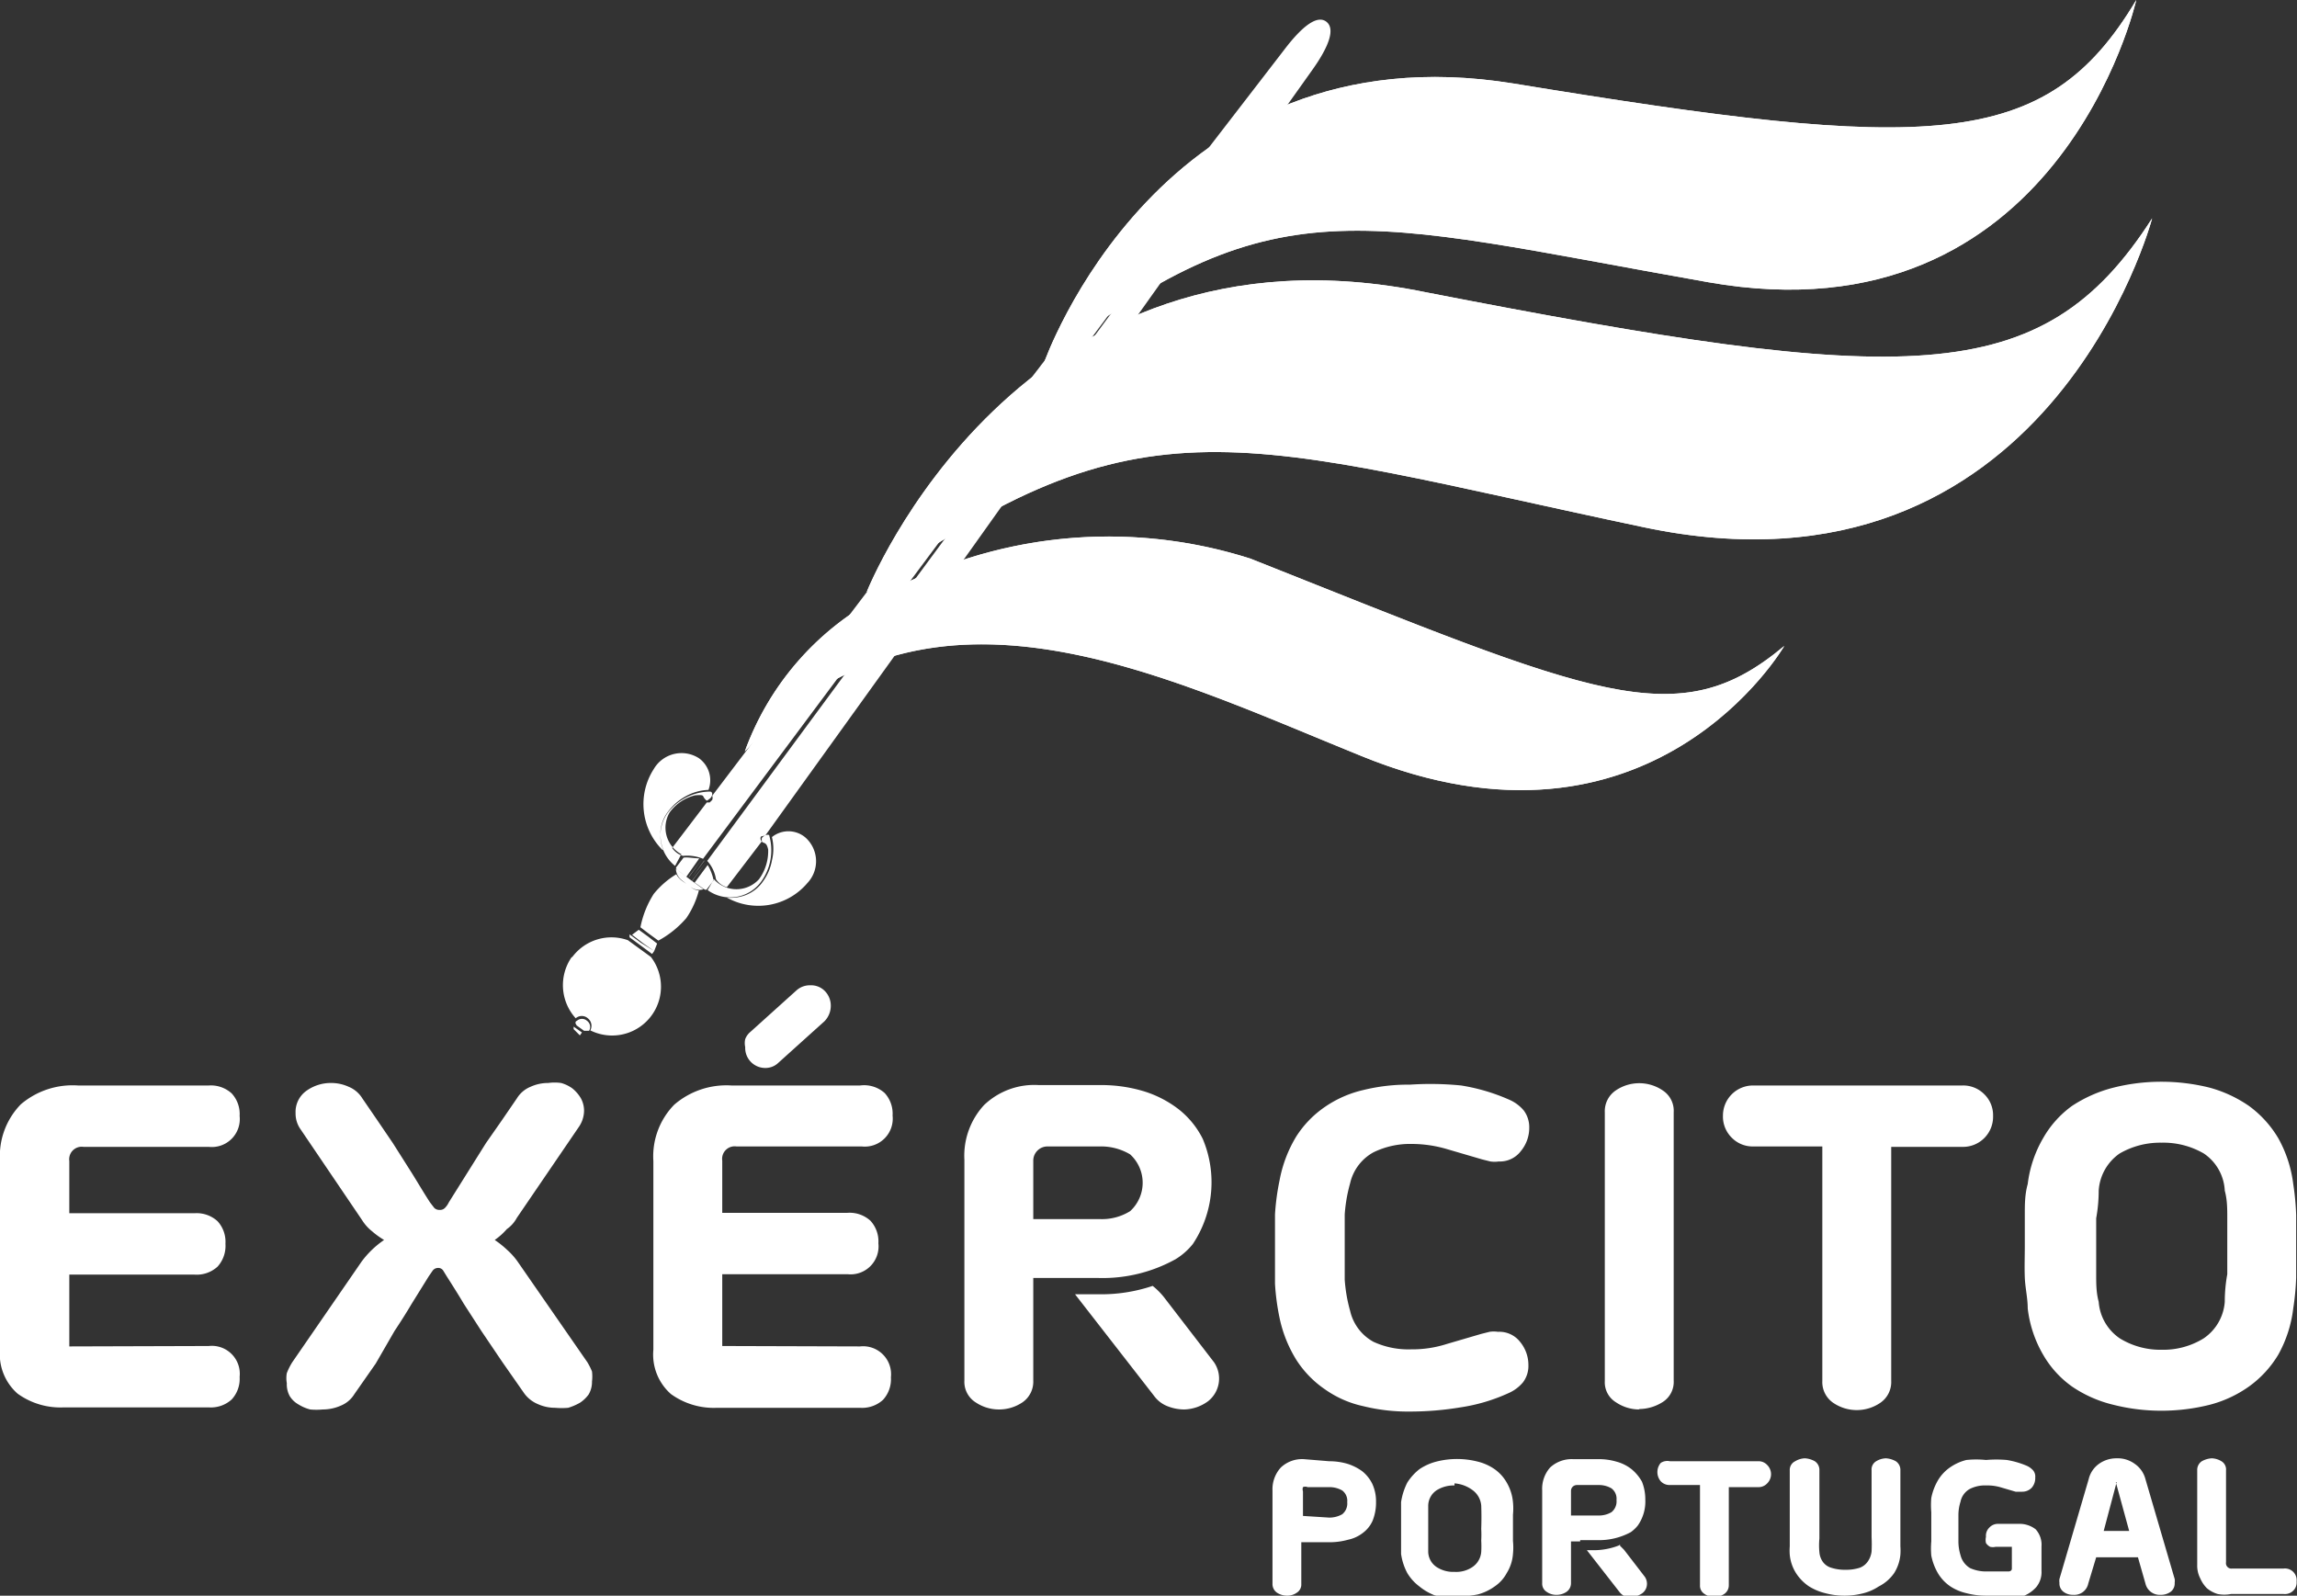
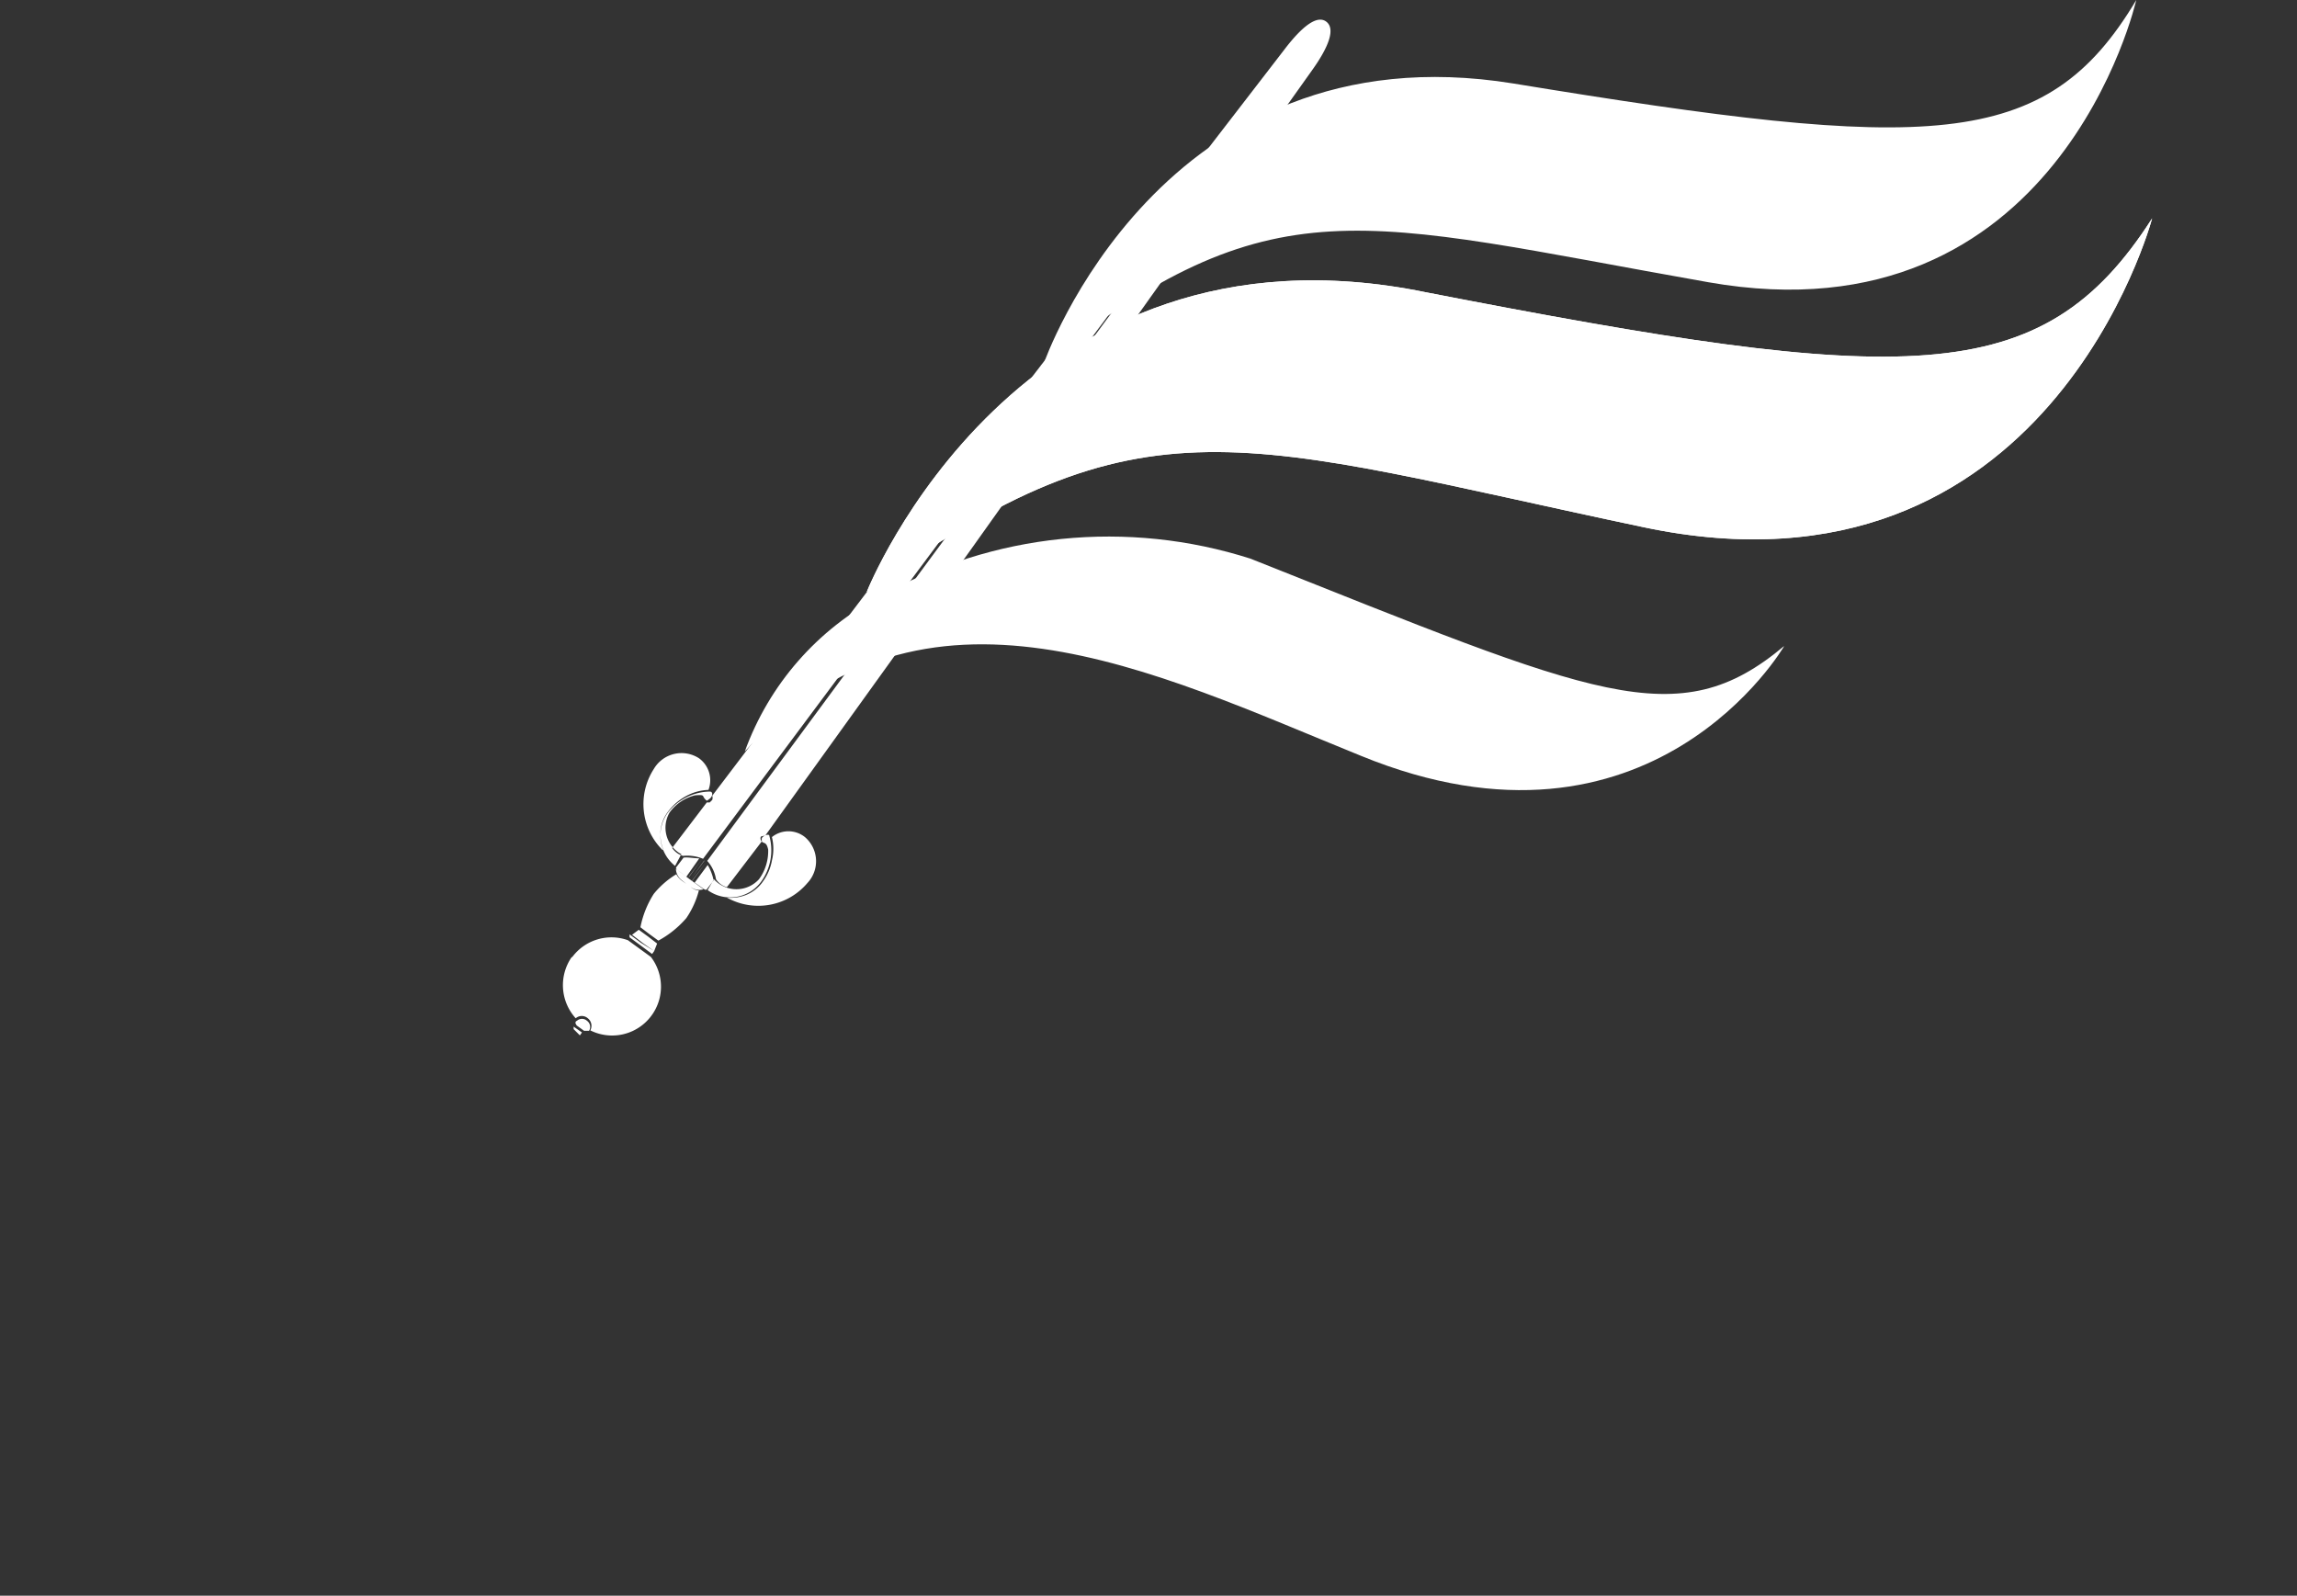
<svg xmlns="http://www.w3.org/2000/svg" viewBox="0 0 55.02 38.22">
  <rect x="0" y="0" width="55.02" height="38.22" fill="#333333" stroke="none" />
  <defs>
    <style>.cls-1,.cls-2,.cls-4{fill:#fff;}.cls-1{clip-rule:evenodd;}.cls-2{fill-rule:evenodd;}.cls-3{clip-path:url(#clip-path);}.cls-5{clip-path:url(#clip-path-2);}.cls-6{clip-path:url(#clip-path-3);}</style>
    <clipPath id="clip-path">
      <path class="cls-1" d="M17.84,18a6.82,6.82,0,0,1,3.25-3.72,11.17,11.17,0,0,1,8.86-.9c8.28,3.29,10.23,4.24,12.79,2.09,0,0-3.18,5.49-10.15,2.63-4.93-2-10.46-4.79-14.75-.1" />
    </clipPath>
    <clipPath id="clip-path-2">
      <path class="cls-1" d="M20.76,14.18S24.39,5,34.15,7C45.62,9.23,48.9,9.37,51.55,5.23c0,0-2.49,9.44-12.17,7.4s-12-3.28-18.62,1.55" />
    </clipPath>
    <clipPath id="clip-path-3">
      <path class="cls-1" d="M25,8.71S27.8.63,36.25,2C46.19,3.63,49,3.65,51.17,0c0,0-1.86,8.24-10.25,6.76s-10.4-2.43-16,2" />
    </clipPath>
  </defs>
  <title>Exercito</title>
  <g id="Camada_2" data-name="Camada 2">
    <g id="DESIGN_-_OFF" data-name="DESIGN - OFF">
      <path class="cls-2" d="M16.64,21.14c.22.15.26.2.29.16l.16-.21c0-.06-.07-.27-.14-.37Zm-.06-.05.33-.43,0,0-.33.44Zm-.41-.35A.93.93,0,0,1,16,19.46a1.3,1.3,0,0,1,1-.5c.09,0,.07.12,0,.17s-.06.07-.12,0,0-.1-.23-.08a1.06,1.06,0,0,0-.61.41.72.72,0,0,0,.28,1Zm.78.58a.92.92,0,0,0,1.28-.2,1.28,1.28,0,0,0,.2-1.09c0-.08-.14,0-.18,0s-.05.08,0,.13.11,0,.15.19a1.14,1.14,0,0,1-.22.71.73.73,0,0,1-1.08,0ZM16.44,21c-.21-.16-.27-.19-.24-.23l.16-.21c0-.05.27,0,.39,0Zm.06,0,.32-.43,0,0-.32.44Zm-.06.17.1.07a.33.33,0,0,0,.31.06l-.33-.24-.33-.25a.36.36,0,0,0,.15.28Zm0,0,.1.07a.34.34,0,0,0,.2.09,2.12,2.12,0,0,1-.3.66,2.38,2.38,0,0,1-.67.54l-.22-.16-.21-.16a2.31,2.31,0,0,1,.32-.8,2.09,2.09,0,0,1,.54-.47.45.45,0,0,0,.14.16Zm-.77,1.61-.05.07-.27-.2-.27-.2,0-.07.27.2Zm0,0,.07-.18-.22-.17-.22-.16-.16.12.26.2Zm1.2-2.16h0l-.32.43h0l.32-.44Zm-1-.26a1.55,1.55,0,0,1-.21-1.94.77.77,0,0,1,1.08-.26.65.65,0,0,1,.23.76h0a1.2,1.2,0,0,0-.54.15,1.32,1.32,0,0,0-.42.36.89.89,0,0,0-.19.49,1.07,1.07,0,0,0,.07.44Zm1.56,1.15a1.54,1.54,0,0,0,1.91-.36.76.76,0,0,0-.06-1.1.63.63,0,0,0-.79,0v0a1.17,1.17,0,0,1,0,.56,1.22,1.22,0,0,1-.22.51.89.89,0,0,1-.41.32,1,1,0,0,1-.45.06Zm-3.69,3.14,0-.06.2.14-.05.07Zm.08-.2a.18.18,0,0,1,.24,0,.18.18,0,0,1,.05.24s-.08,0-.12,0l-.18-.13C13.81,24.54,13.76,24.51,13.8,24.46Zm3.59-3.2a.46.46,0,0,1-.26-.19.85.85,0,0,0-.21-.44L29.66,3.38,16.84,20.57a1,1,0,0,0-.48-.07.47.47,0,0,1-.26-.19l.83-1.09H17s0,0,.06-.06a.15.15,0,0,0,0-.1v0l4.63-6.1L30.77,1.18c.42-.55.78-.83,1-.66s.06.6-.34,1.16l-8.6,12.08L18.34,20h0a.31.31,0,0,0-.09.07.19.19,0,0,0,0,.08s0,0,0,0Zm-3.7,1.67a1.17,1.17,0,0,1,1.33-.4l.55.4a1.17,1.17,0,0,1-1.45,1.76.23.23,0,0,0-.06-.29.22.22,0,0,0-.29,0A1.18,1.18,0,0,1,13.69,22.93Z" />
-       <path class="cls-2" d="M51.77,33.79h0a4.68,4.68,0,0,1-1.14-.14,3,3,0,0,1-1-.44,2.4,2.4,0,0,1-.69-.76,2.85,2.85,0,0,1-.37-1.11c0-.25-.06-.49-.07-.74s0-.5,0-.75,0-.5,0-.75,0-.49.07-.74a2.86,2.86,0,0,1,.37-1.1,2.44,2.44,0,0,1,.69-.77,3.25,3.25,0,0,1,1-.44,4.68,4.68,0,0,1,1.14-.14,4.77,4.77,0,0,1,1.15.14,3.08,3.08,0,0,1,.95.44,2.59,2.59,0,0,1,.7.77,3,3,0,0,1,.36,1.1,6.17,6.17,0,0,1,.07.74c0,.25,0,.5,0,.75s0,.5,0,.75a6.17,6.17,0,0,1-.07.74,3,3,0,0,1-.36,1.11,2.55,2.55,0,0,1-.7.76,2.86,2.86,0,0,1-.95.44,4.77,4.77,0,0,1-1.15.14m0-6.42h0a1.93,1.93,0,0,0-1,.26,1.17,1.17,0,0,0-.5.89q0,.33-.06.66c0,.23,0,.45,0,.67s0,.44,0,.67,0,.44.06.66a1.16,1.16,0,0,0,.51.88,1.86,1.86,0,0,0,1,.27,1.84,1.84,0,0,0,1-.27,1.16,1.16,0,0,0,.51-.88q0-.33.06-.66c0-.23,0-.45,0-.67s0-.44,0-.67,0-.44-.06-.66a1.14,1.14,0,0,0-.5-.89A1.93,1.93,0,0,0,51.77,27.37ZM47,26h0a.71.71,0,0,1,.53.21.7.7,0,0,1,.21.52.72.72,0,0,1-.74.74H45.3v5.61a.6.6,0,0,1-.26.52,1,1,0,0,1-1.13,0,.6.6,0,0,1-.26-.52V27.46H42a.7.7,0,0,1-.52-.21.71.71,0,0,1-.21-.53A.72.72,0,0,1,42,26Zm-7.73,7.76h0a1,1,0,0,1-.56-.17.56.56,0,0,1-.27-.51V26.64a.6.6,0,0,1,.26-.52,1,1,0,0,1,1.13,0,.58.58,0,0,1,.26.52v6.43a.57.57,0,0,1-.26.51A1.07,1.07,0,0,1,39.25,33.75ZM33.8,32.32h0a2.71,2.71,0,0,0,.86-.13l.82-.24.2-.05a.68.68,0,0,1,.2,0,.63.63,0,0,1,.53.24.87.87,0,0,1,.2.56.65.65,0,0,1-.13.41.94.94,0,0,1-.35.26,4.27,4.27,0,0,1-1.15.34,7.4,7.4,0,0,1-1.21.1,4.47,4.47,0,0,1-1.12-.13,2.5,2.5,0,0,1-.91-.4,2.46,2.46,0,0,1-.69-.71,3.11,3.11,0,0,1-.4-1,5.58,5.58,0,0,1-.11-.82c0-.27,0-.55,0-.83s0-.56,0-.83a5.58,5.58,0,0,1,.11-.82,3.11,3.11,0,0,1,.4-1.05,2.46,2.46,0,0,1,.69-.71,2.68,2.68,0,0,1,.91-.4,4.47,4.47,0,0,1,1.12-.13A7.4,7.4,0,0,1,35,26a4.66,4.66,0,0,1,1.15.34.94.94,0,0,1,.35.26.67.67,0,0,1,.13.41.87.87,0,0,1-.2.56.63.63,0,0,1-.53.25.69.69,0,0,1-.2,0l-.2-.05-.82-.24a3,3,0,0,0-.86-.13,2,2,0,0,0-.92.2,1.13,1.13,0,0,0-.56.74,3.68,3.68,0,0,0-.13.75c0,.26,0,.52,0,.78s0,.52,0,.78a3.68,3.68,0,0,0,.13.75,1.13,1.13,0,0,0,.56.74A2,2,0,0,0,33.8,32.32Zm-8.71-4.86h1.25a1.36,1.36,0,0,1,.73.19.92.92,0,0,1,0,1.36,1.28,1.28,0,0,1-.73.19H24.75V27.8a.34.34,0,0,1,.34-.34Zm.2,3.15h1a3.6,3.6,0,0,0,1.87-.45,1.59,1.59,0,0,0,.41-.36,2.67,2.67,0,0,0,.24-2.52,2.08,2.08,0,0,0-.59-.72,2.62,2.62,0,0,0-.85-.43,3.51,3.51,0,0,0-1-.14H24.88a1.74,1.74,0,0,0-1.31.48,1.79,1.79,0,0,0-.47,1.31v5.29a.58.58,0,0,0,.27.52,1,1,0,0,0,.56.17,1,1,0,0,0,.56-.17.6.6,0,0,0,.26-.52V30.61h.54Zm2.32.19h0a1.72,1.72,0,0,1,.27.27l1.2,1.56a.69.69,0,0,1-.14.93,1,1,0,0,1-.58.2,1.1,1.1,0,0,1-.4-.08.72.72,0,0,1-.32-.25L25.75,31h.54A3.85,3.85,0,0,0,27.61,30.8Zm-9.26-5.22h0a.48.48,0,0,1-.5-.5.43.43,0,0,1,0-.19.41.41,0,0,1,.12-.17l1.11-1a.48.48,0,0,1,.33-.12.46.46,0,0,1,.35.14.5.5,0,0,1,.14.35.53.53,0,0,1-.15.37l-1.11,1A.44.44,0,0,1,18.35,25.58ZM17.3,32.24h0V30.52h3a.67.67,0,0,0,.74-.74.73.73,0,0,0-.19-.54.74.74,0,0,0-.55-.19h-3V27.8a.3.3,0,0,1,.34-.34h3a.67.67,0,0,0,.74-.74.73.73,0,0,0-.19-.54A.74.74,0,0,0,20.6,26H17.52a1.91,1.91,0,0,0-1.37.46,1.77,1.77,0,0,0-.5,1.35v4.52a1.26,1.26,0,0,0,.42,1.06,1.75,1.75,0,0,0,1.11.33H20.6a.74.74,0,0,0,.55-.19.73.73,0,0,0,.19-.54.67.67,0,0,0-.74-.74ZM11.85,29.7h0a2.25,2.25,0,0,1,.3.24,1.62,1.62,0,0,1,.25.28l1.67,2.41a1.51,1.51,0,0,1,.11.22,1,1,0,0,1,0,.24.59.59,0,0,1-.08.31.8.8,0,0,1-.21.2,1.39,1.39,0,0,1-.28.12,1.76,1.76,0,0,1-.31,0,1,1,0,0,1-.42-.09.77.77,0,0,1-.34-.28l-.51-.73-.5-.74-.42-.65c-.13-.22-.27-.44-.41-.66l-.08-.13a.14.14,0,0,0-.13-.07.16.16,0,0,0-.13.07l-.09.13-.41.66c-.13.22-.27.44-.41.65L9,32.66l-.51.73a.69.69,0,0,1-.33.28,1.07,1.07,0,0,1-.43.09,1.54,1.54,0,0,1-.3,0,1,1,0,0,1-.28-.12.58.58,0,0,1-.21-.2.59.59,0,0,1-.07-.31.67.67,0,0,1,0-.24A1.51,1.51,0,0,1,7,32.63l1.66-2.41a2.24,2.24,0,0,1,.54-.52,1.94,1.94,0,0,1-.29-.21,1.05,1.05,0,0,1-.24-.27L7.2,27.05a.65.65,0,0,1-.12-.39.62.62,0,0,1,.27-.54,1,1,0,0,1,.59-.18,1,1,0,0,1,.41.09.69.69,0,0,1,.33.28l.37.54.36.53.45.71c.15.24.29.48.44.71l.1.13a.17.17,0,0,0,.13.05.16.16,0,0,0,.13-.05.48.48,0,0,0,.09-.13l.89-1.42.37-.53.37-.54a.69.69,0,0,1,.33-.28,1,1,0,0,1,.42-.09,1.12,1.12,0,0,1,.31,0,.84.84,0,0,1,.27.13.87.87,0,0,1,.2.23.62.62,0,0,1,.08.31.7.7,0,0,1-.13.39l-1.48,2.17a.78.78,0,0,1-.24.27A1.54,1.54,0,0,1,11.85,29.7ZM5,32.24a.67.67,0,0,1,.74.74.73.73,0,0,1-.19.54.74.74,0,0,1-.55.19H1.53a1.75,1.75,0,0,1-1.11-.33A1.26,1.26,0,0,1,0,32.32V27.8a1.77,1.77,0,0,1,.5-1.35A1.91,1.91,0,0,1,1.87,26H5a.74.74,0,0,1,.55.19.73.73,0,0,1,.19.54.67.67,0,0,1-.74.74H2a.3.3,0,0,0-.34.34v1.25h3a.74.74,0,0,1,.55.19.73.73,0,0,1,.19.54.74.74,0,0,1-.19.55.74.74,0,0,1-.55.19h-3v1.72Z" />
-       <path class="cls-2" d="M17.84,18a6.82,6.82,0,0,1,3.25-3.72,11.17,11.17,0,0,1,8.86-.9c8.28,3.29,10.23,4.24,12.79,2.09,0,0-3.18,5.49-10.15,2.63-4.93-2-10.46-4.79-14.75-.1" />
      <g class="cls-3">
        <rect class="cls-4" x="17.84" y="12.15" width="24.89" height="8.82" />
      </g>
      <path class="cls-2" d="M20.76,14.18S24.39,5,34.15,7C45.62,9.23,48.9,9.37,51.55,5.23c0,0-2.49,9.44-12.17,7.4s-12-3.28-18.62,1.55" />
      <g class="cls-5">
        <rect class="cls-4" x="20.76" y="5.04" width="30.79" height="9.63" />
      </g>
      <path class="cls-2" d="M25,8.71S27.8.63,36.25,2C46.19,3.63,49,3.65,51.17,0c0,0-1.86,8.24-10.25,6.76s-10.4-2.43-16,2" />
      <g class="cls-6">
-         <rect class="cls-4" x="24.97" width="26.2" height="8.71" />
-       </g>
-       <path class="cls-2" d="M37.77,35.57h.52a.59.59,0,0,1,.31.08.31.31,0,0,1,.12.28.33.33,0,0,1-.12.29.59.59,0,0,1-.31.08h-.66v-.59a.14.14,0,0,1,.14-.14m.08,1.32h.42a1.6,1.6,0,0,0,.79-.19.85.85,0,0,0,.17-.16,1,1,0,0,0,.18-.62,1.14,1.14,0,0,0-.08-.43,1.05,1.05,0,0,0-.25-.3,1,1,0,0,0-.36-.18,1.49,1.49,0,0,0-.43-.06h-.61a.76.76,0,0,0-.55.2.77.77,0,0,0-.19.55v2.22a.23.23,0,0,0,.11.21.39.39,0,0,0,.23.07.42.42,0,0,0,.24-.07.25.25,0,0,0,.11-.21v-1h.22ZM54.7,38.18H53.44a.83.83,0,0,1-.32,0,.72.72,0,0,1-.26-.14.78.78,0,0,1-.16-.24.66.66,0,0,1-.07-.32V35.22a.25.25,0,0,1,.11-.22.55.55,0,0,1,.24-.07.48.48,0,0,1,.23.07.23.23,0,0,1,.11.22v2.2a.13.13,0,0,0,.15.15H54.7a.28.28,0,0,1,.31.31.27.27,0,0,1-.08.22A.28.28,0,0,1,54.7,38.18Zm-4-2.68h0l-.31,1.17H51l-.32-1.17Zm0-.57a.69.69,0,0,1,.43.13.64.64,0,0,1,.26.37l.7,2.39a.28.28,0,0,1,0,.09.25.25,0,0,1-.1.22.4.4,0,0,1-.24.07.35.35,0,0,1-.36-.27l-.18-.63h-1l-.19.63a.34.34,0,0,1-.36.27.37.37,0,0,1-.23-.07.25.25,0,0,1-.1-.22.28.28,0,0,1,0-.09l.7-2.39a.63.63,0,0,1,.25-.37A.72.72,0,0,1,50.69,34.93Zm-3.13,3.29a1.84,1.84,0,0,1-.47-.06,1.18,1.18,0,0,1-.38-.16,1,1,0,0,1-.29-.3,1.35,1.35,0,0,1-.17-.44,2,2,0,0,1,0-.34c0-.12,0-.24,0-.35s0-.23,0-.35a2,2,0,0,1,0-.34,1.35,1.35,0,0,1,.17-.44,1,1,0,0,1,.29-.3,1.19,1.19,0,0,1,.38-.17,2.26,2.26,0,0,1,.47,0,2.89,2.89,0,0,1,.5,0,2.09,2.09,0,0,1,.48.14.45.45,0,0,1,.15.11.23.23,0,0,1,.05.17.35.35,0,0,1-.08.24.31.31,0,0,1-.23.1l-.16,0-.34-.1a1.12,1.12,0,0,0-.36-.05.8.8,0,0,0-.39.08.45.45,0,0,0-.23.31,1.06,1.06,0,0,0-.05.31c0,.11,0,.22,0,.33s0,.21,0,.32a1.13,1.13,0,0,0,.05.32.5.5,0,0,0,.23.31.93.93,0,0,0,.39.08h.13l.21,0,.19,0s.08,0,.08-.07v-.52H47.8a.29.29,0,0,1-.13,0,.28.28,0,0,1-.1-.09.33.33,0,0,1,0-.15.27.27,0,0,1,.08-.22.28.28,0,0,1,.22-.09h.48a.63.63,0,0,1,.41.13.55.55,0,0,1,.14.41v.59a.56.56,0,0,1-.13.39.83.83,0,0,1-.36.23,2.59,2.59,0,0,1-.4.09A2,2,0,0,1,47.56,38.22Zm-3.39,0a1.76,1.76,0,0,1-.46-.06,1.31,1.31,0,0,1-.4-.17,1.11,1.11,0,0,1-.3-.31,1,1,0,0,1-.15-.44,1.36,1.36,0,0,1,0-.2V35.22A.23.23,0,0,1,43,35a.48.48,0,0,1,.23-.07.55.55,0,0,1,.24.07.25.25,0,0,1,.11.22v1.63a1.67,1.67,0,0,0,0,.33.46.46,0,0,0,.09.24.38.38,0,0,0,.19.13,1.06,1.06,0,0,0,.34.05,1.08,1.08,0,0,0,.35-.05.41.41,0,0,0,.19-.15.52.52,0,0,0,.09-.24,3.28,3.28,0,0,0,0-.34v-1.6a.23.23,0,0,1,.11-.22.48.48,0,0,1,.23-.07.55.55,0,0,1,.24.07.25.25,0,0,1,.11.22v1.62c0,.07,0,.14,0,.2a1.36,1.36,0,0,1,0,.2,1,1,0,0,1-.15.44A1,1,0,0,1,45,38a1.21,1.21,0,0,1-.4.17A1.76,1.76,0,0,1,44.17,38.22ZM42.11,35a.28.28,0,0,1,.22.09.31.31,0,0,1,0,.44.28.28,0,0,1-.22.09h-.7v2.35a.25.25,0,0,1-.11.21.42.42,0,0,1-.24.07.39.39,0,0,1-.23-.07.23.23,0,0,1-.11-.21V35.57H40a.29.29,0,0,1-.22-.09.34.34,0,0,1,0-.44A.29.29,0,0,1,40,35Zm-7.27,3.27a1.86,1.86,0,0,1-.48-.06A1.34,1.34,0,0,1,34,38a1.12,1.12,0,0,1-.29-.32,1.38,1.38,0,0,1-.15-.46l0-.31c0-.1,0-.21,0-.31s0-.21,0-.32l0-.3a1.53,1.53,0,0,1,.15-.47,1.28,1.28,0,0,1,.29-.32,1.32,1.32,0,0,1,.4-.18,2,2,0,0,1,1,0,1.22,1.22,0,0,1,.4.18,1,1,0,0,1,.29.32,1.13,1.13,0,0,1,.15.47,1.53,1.53,0,0,1,0,.3c0,.11,0,.21,0,.32s0,.21,0,.31a1.55,1.55,0,0,1,0,.31,1,1,0,0,1-.15.46.89.89,0,0,1-.29.32,1.24,1.24,0,0,1-.4.19A1.86,1.86,0,0,1,34.84,38.22Zm0-2.69a.77.77,0,0,0-.42.11.45.45,0,0,0-.21.37l0,.28v.56l0,.27a.45.45,0,0,0,.21.37.73.73,0,0,0,.42.11.69.69,0,0,0,.42-.11.48.48,0,0,0,.22-.37,2.45,2.45,0,0,0,0-.27,2.72,2.72,0,0,0,0-.28,7.88,7.88,0,0,0,0-.56.51.51,0,0,0-.21-.37A.83.83,0,0,0,34.84,35.53Zm-3,.77a.62.62,0,0,0,.31-.08.33.33,0,0,0,.12-.29.31.31,0,0,0-.12-.28.62.62,0,0,0-.31-.08h-.52a.14.14,0,0,0-.11,0,.15.15,0,0,0,0,.1v.59Zm0-1.35a1.54,1.54,0,0,1,.43.06,1.22,1.22,0,0,1,.36.18.89.89,0,0,1,.24.3,1,1,0,0,1,.09.43,1.17,1.17,0,0,1-.08.45.73.73,0,0,1-.24.3.86.86,0,0,1-.35.16,1.63,1.63,0,0,1-.45.06h-.67v1a.23.23,0,0,1-.11.21.39.39,0,0,1-.23.07.44.44,0,0,1-.24-.07.25.25,0,0,1-.11-.21V35.7a.77.77,0,0,1,.2-.55.74.74,0,0,1,.55-.2Zm6.94,2h0l.12.12.5.65a.3.3,0,0,1,.05.16.28.28,0,0,1-.11.23.41.41,0,0,1-.24.08.47.47,0,0,1-.17,0,.36.36,0,0,1-.14-.11l-.78-1h.22A1.65,1.65,0,0,0,38.82,37Z" />
+         </g>
    </g>
  </g>
</svg>